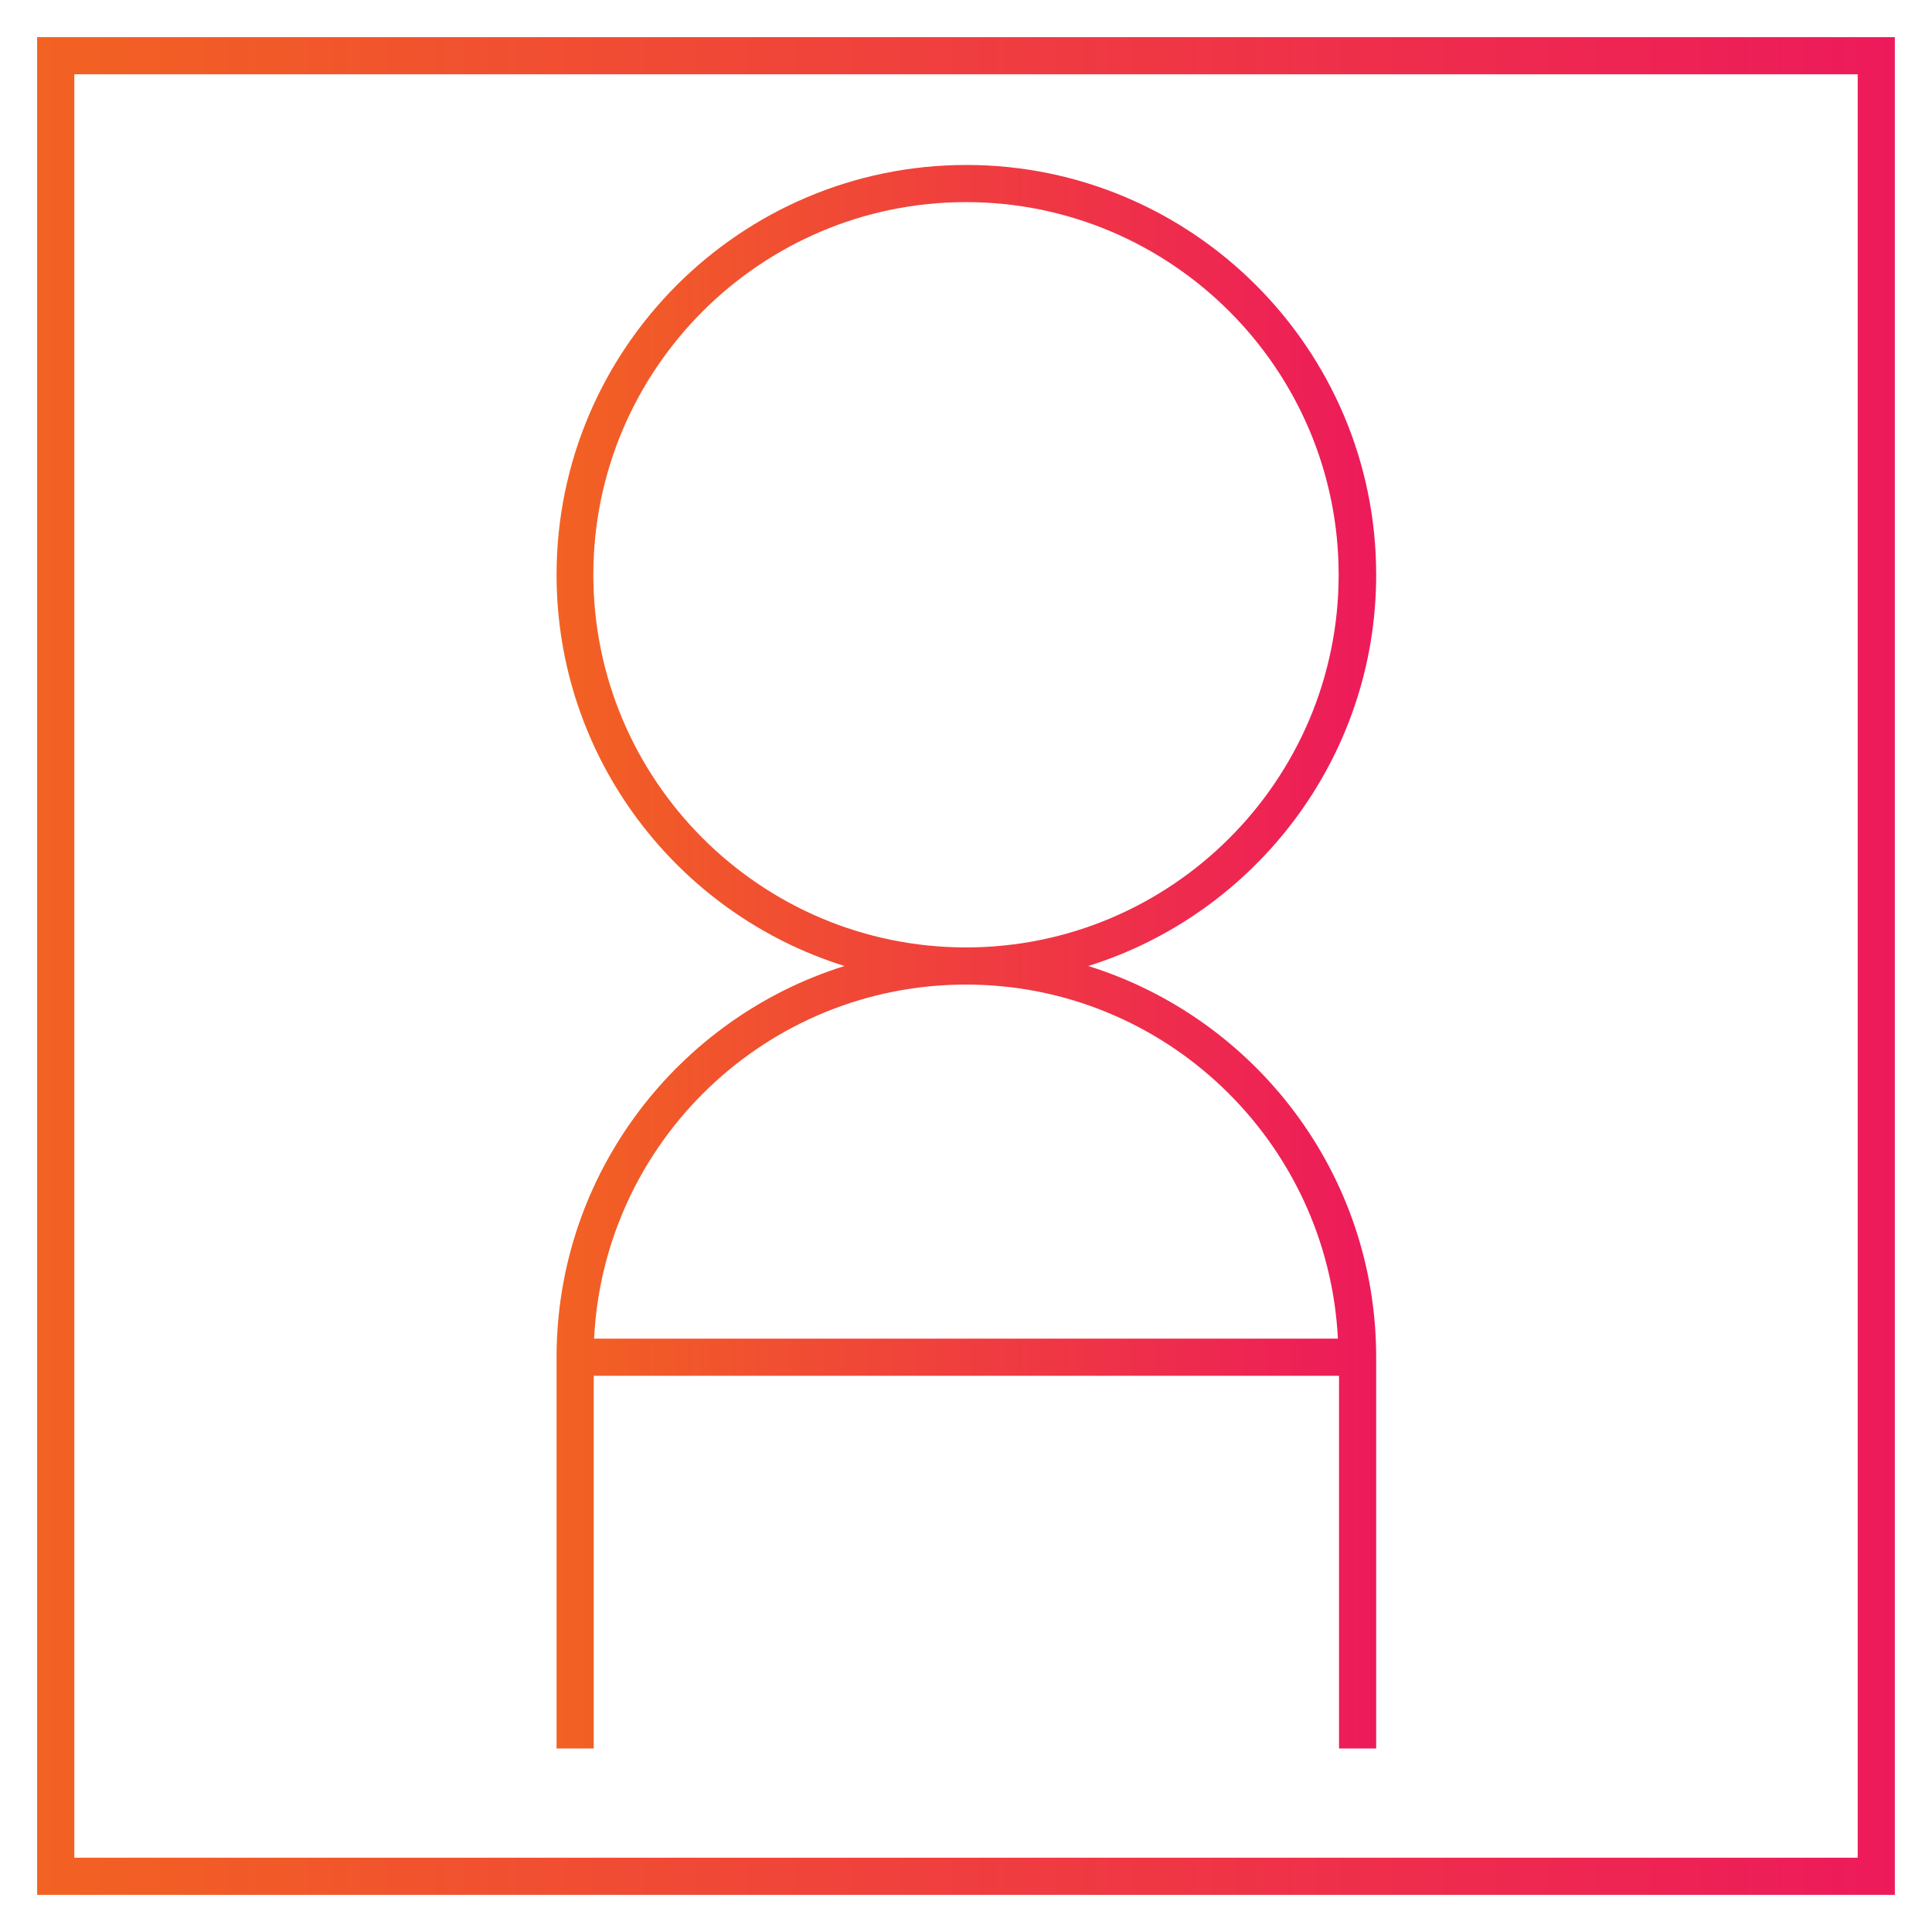
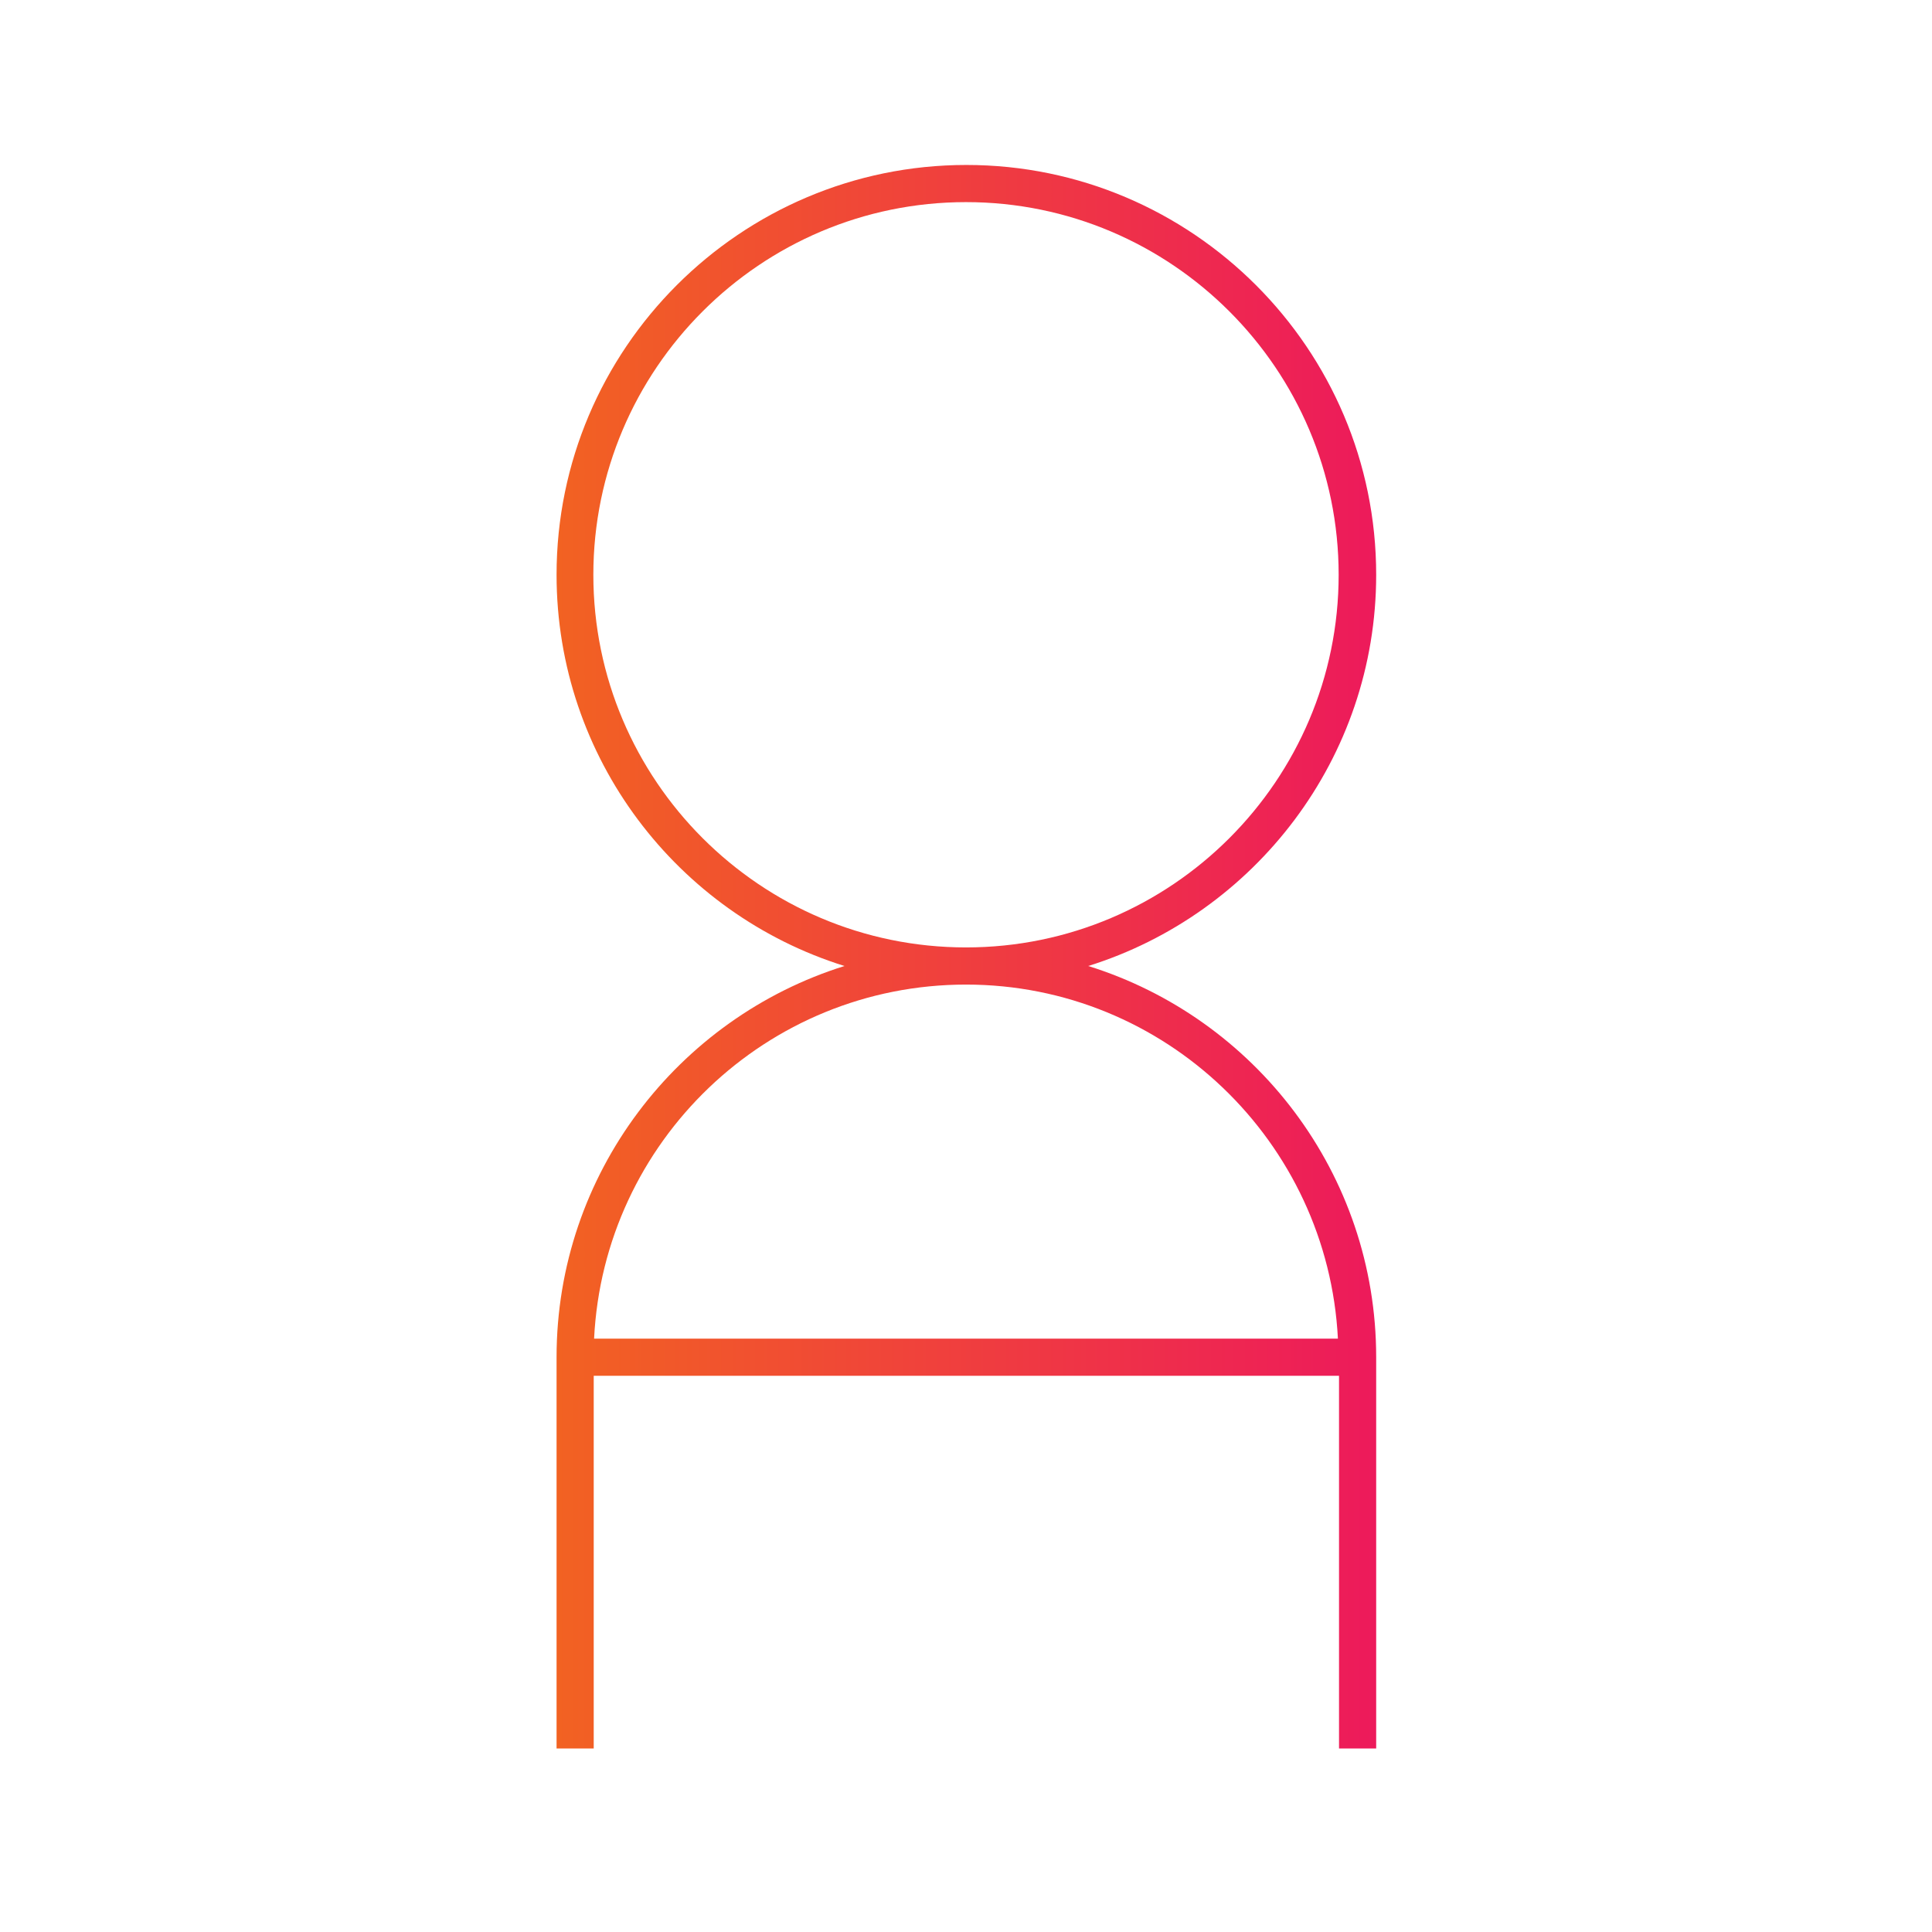
<svg xmlns="http://www.w3.org/2000/svg" xmlns:xlink="http://www.w3.org/1999/xlink" viewBox="0 0 52 52">
  <defs>
    <style>
      .cls-1 {
        fill: url(#linear-gradient-2);
      }

      .cls-2 {
        fill: url(#linear-gradient);
      }
    </style>
    <linearGradient id="linear-gradient" x1="1" y1="26" x2="51" y2="26" gradientUnits="userSpaceOnUse">
      <stop offset="0" stop-color="#f26222" />
      <stop offset="1" stop-color="#ed1a5b" />
    </linearGradient>
    <linearGradient id="linear-gradient-2" x1="14.97" y1="25.75" x2="37.03" y2="25.75" xlink:href="#linear-gradient" />
  </defs>
  <g id="Layer_6">
-     <path class="cls-2" d="M50,2v48H2V2h48M51,1H1v50h50V1h0Z" />
-   </g>
+     </g>
  <g id="curvas">
    <path class="cls-1" d="M29.29,26c4.48-1.4,7.75-5.59,7.75-10.53,0-6.08-4.95-11.03-11.03-11.03s-11.03,4.95-11.03,11.03c0,4.94,3.26,9.13,7.75,10.53-4.48,1.4-7.75,5.59-7.75,10.53v10.53h1v-10.03h20.06v10.03h1v-10.53c0-4.94-3.26-9.13-7.75-10.53ZM15.97,15.47c0-5.53,4.5-10.03,10.03-10.03s10.03,4.5,10.03,10.03-4.5,10.03-10.03,10.03-10.03-4.5-10.03-10.03ZM26,26.5c5.36,0,9.74,4.23,10.01,9.53H15.99c.26-5.3,4.64-9.53,10.01-9.53Z" />
  </g>
</svg>